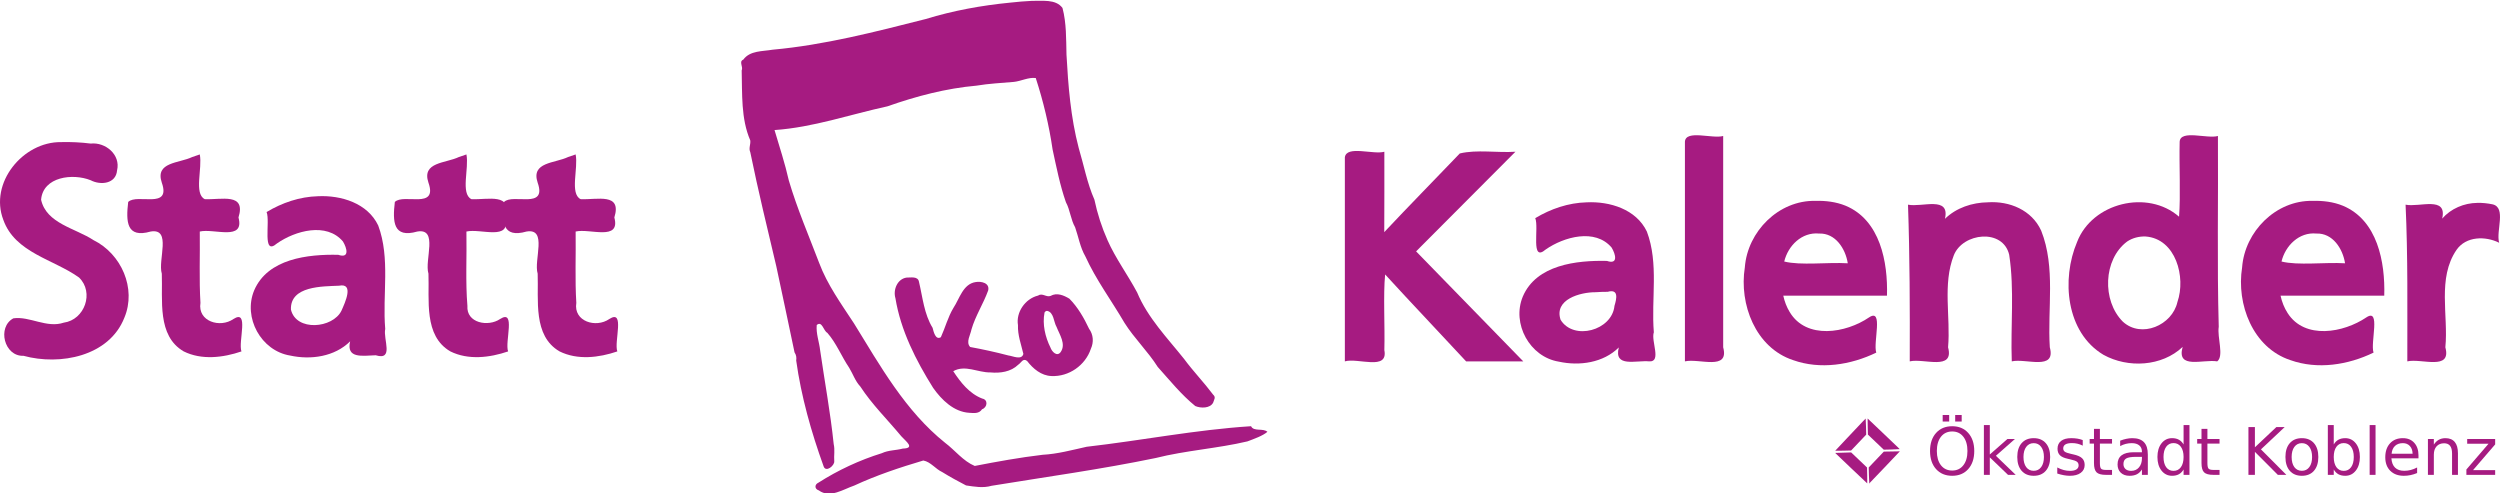
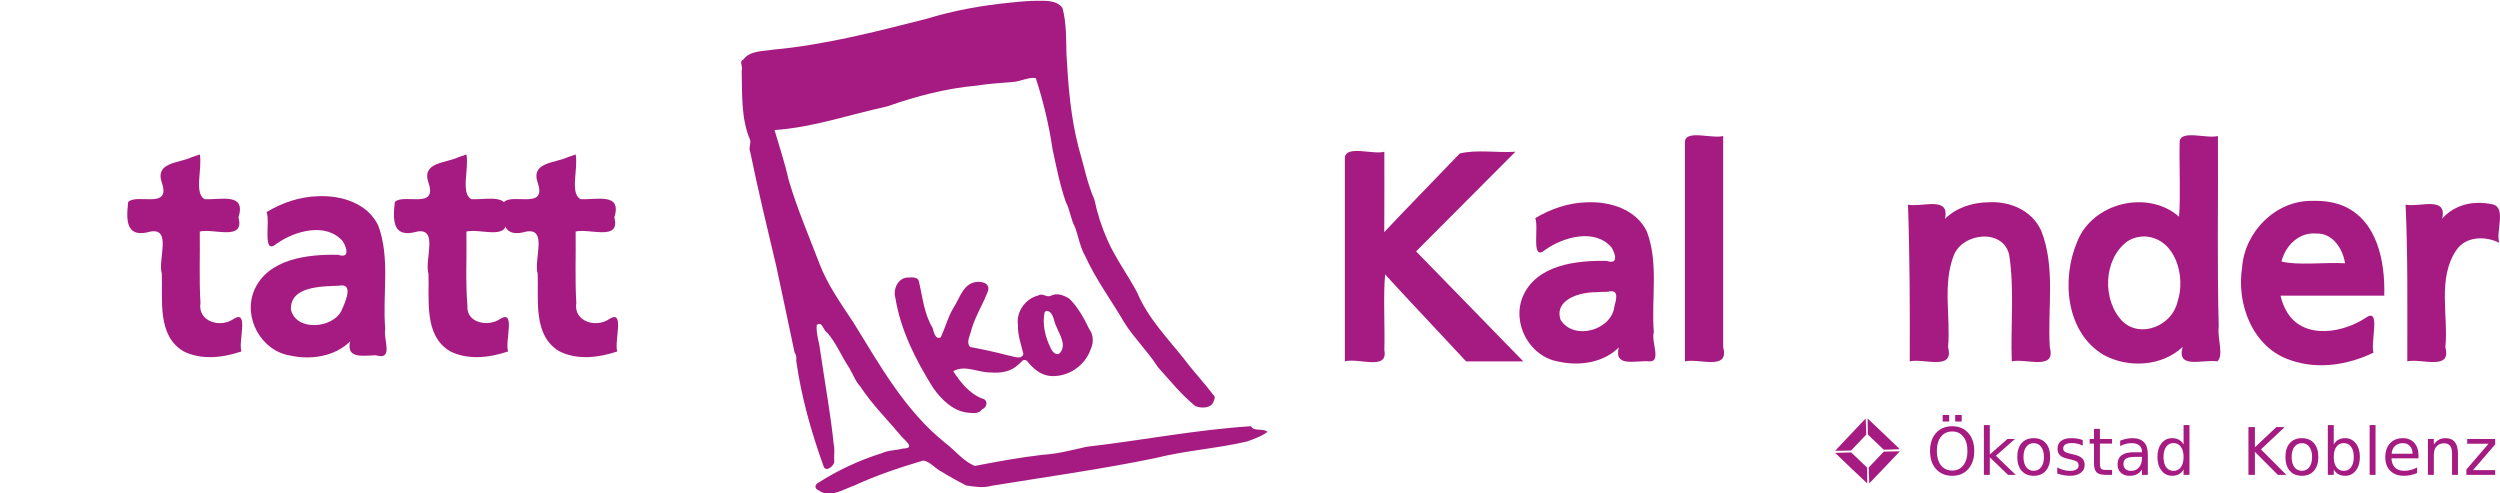
<svg xmlns="http://www.w3.org/2000/svg" xmlns:ns1="http://www.inkscape.org/namespaces/inkscape" xmlns:ns2="http://sodipodi.sourceforge.net/DTD/sodipodi-0.dtd" width="251.008mm" height="49.511mm" viewBox="0 0 889.4 175.434" id="svg3597" version="1.1" ns1:version="0.91 r13725" ns2:docname="statt-kalender_li.svg" ns1:export-filename="/media/edv-1/4449-7239/statt-kalender-li.png" ns1:export-xdpi="101.19183" ns1:export-ydpi="101.19183">
  <defs id="defs3599" />
  <ns2:namedview id="base" pagecolor="#ffffff" bordercolor="#666666" borderopacity="1.0" ns1:pageopacity="0.0" ns1:pageshadow="2" ns1:zoom="0.49497475" ns1:cx="605.30145" ns1:cy="241.21546" ns1:document-units="px" ns1:current-layer="layer1" showgrid="false" fit-margin-top="0" fit-margin-left="0" fit-margin-right="0" fit-margin-bottom="0" ns1:window-width="1920" ns1:window-height="1056" ns1:window-x="0" ns1:window-y="24" ns1:window-maximized="1" showguides="false" />
  <g ns1:label="Ebene 1" ns1:groupmode="layer" id="layer1" transform="translate(1417.528,-9.473)">
    <g id="g4259" transform="matrix(0.433,-0.093,0.093,0.433,-332.479,5.191)" />
    <g style="font-style:normal;font-variant:normal;font-weight:normal;font-stretch:normal;font-size:105.817px;line-height:125%;font-family:sans-serif;-inkscape-font-specification:sans-serif;letter-spacing:0px;word-spacing:0px;fill:#a61b81;fill-opacity:1;stroke:none;stroke-width:1px;stroke-linecap:butt;stroke-linejoin:miter;stroke-opacity:1" id="text4469">
-       <path style="font-style:normal;font-variant:normal;font-weight:normal;font-stretch:normal;font-family:Frutiger;-inkscape-font-specification:Frutiger;fill:#a61b81;fill-opacity:1" d="m -1395.832,60.031 c -13.551,-0.154 -25.579,14.519 -20.514,27.66 4.172,11.74 17.938,14.035 26.939,20.516 5.486,5.33 1.975,15.041 -5.432,16.053 -6.081,2.061 -12.139,-2.372 -17.943,-1.535 -5.822,3.127 -3.289,13.611 3.621,13.336 12.986,3.541 30.451,0.228 35.881,-13.572 4.364,-10.407 -1.084,-22.705 -11,-27.592 -6.341,-4.21 -16.766,-5.877 -18.633,-14.369 0.703,-8.246 11.336,-9.462 17.629,-6.933 3.561,1.869 9.015,1.303 9.404,-3.526 1.32,-5.525 -4.091,-10.091 -9.389,-9.518 -3.501,-0.445 -7.037,-0.61 -10.565,-0.519 z" id="path5770" ns1:connector-curvature="0" />
+       <path style="font-style:normal;font-variant:normal;font-weight:normal;font-stretch:normal;font-family:Frutiger;-inkscape-font-specification:Frutiger;fill:#a61b81;fill-opacity:1" d="m -1395.832,60.031 z" id="path5770" ns1:connector-curvature="0" />
      <path style="font-style:normal;font-variant:normal;font-weight:normal;font-stretch:normal;font-family:Frutiger;-inkscape-font-specification:Frutiger;fill:#a61b81;fill-opacity:1" d="m -1349.107,65.32 c -4.691,2.284 -13.361,1.725 -10.859,9.148 3.392,9.665 -8.82,3.725 -11.961,6.857 -0.816,6.989 -0.657,13.002 8,10.518 7.592,-1.271 2.472,10.169 3.961,15 0.362,9.248 -1.758,22.087 7.775,27.637 6.391,3.181 14.019,2.246 20.561,0.016 -1.239,-3.391 2.854,-15.191 -2.853,-11.533 -4.702,3.304 -12.798,0.909 -11.732,-5.734 -0.511,-8.239 -0.118,-16.925 -0.242,-25.385 5.053,-1.203 16.037,3.524 13.77,-5 2.759,-8.931 -6.115,-6.23 -12,-6.518 -3.936,-1.958 -0.773,-11.014 -1.77,-15.912 -0.883,0.302 -1.766,0.604 -2.648,0.906 z" id="path5772" ns1:connector-curvature="0" />
      <path style="font-style:normal;font-variant:normal;font-weight:normal;font-stretch:normal;font-family:Frutiger;-inkscape-font-specification:Frutiger;fill:#a61b81;fill-opacity:1" d="m -1304.408,79.285 c -6.468,0.165 -12.764,2.307 -18.279,5.627 1.393,3.406 -1.771,15.899 3.711,11.156 6.512,-4.546 17.621,-7.602 23.455,-0.686 1.441,2.382 2.434,6.126 -1.668,4.746 -10.772,-0.248 -25.098,1.36 -29.916,12.652 -4.038,9.658 2.443,21.525 12.824,23.191 7.33,1.603 15.814,0.407 21.316,-5.062 -1.452,6.232 4.349,5.124 9.09,4.955 6.619,1.997 2.589,-5.751 3.394,-9.365 -1.044,-12.106 1.863,-25.106 -2.496,-36.803 -3.792,-7.962 -13.211,-10.811 -21.432,-10.412 z m 7.492,31.832 c 5.469,-1.086 2.13,6.038 0.867,8.883 -3.087,6.341 -16.154,7.472 -17.98,-0.396 -0.302,-8.474 11.276,-8.215 17.113,-8.486 z" id="path5774" ns1:connector-curvature="0" />
      <path style="font-style:normal;font-variant:normal;font-weight:normal;font-stretch:normal;font-family:Frutiger;-inkscape-font-specification:Frutiger;fill:#a61b81;fill-opacity:1" d="m -1254.244,65.32 c -4.691,2.284 -13.359,1.726 -10.857,9.148 3.392,9.666 -8.822,3.725 -11.963,6.857 -0.816,6.989 -0.657,13.002 8,10.518 7.594,-1.273 2.474,10.168 3.963,15 0.359,9.248 -1.76,22.086 7.774,27.637 6.391,3.181 14.021,2.246 20.562,0.016 -1.239,-3.391 2.854,-15.191 -2.853,-11.533 -4.206,2.893 -12.065,1.464 -11.625,-4.674 -0.719,-8.694 -0.186,-17.626 -0.352,-26.445 5.053,-1.203 16.037,3.524 13.77,-5 2.759,-8.931 -6.115,-6.23 -12,-6.518 -3.936,-1.958 -0.773,-11.014 -1.77,-15.912 -0.883,0.302 -1.766,0.604 -2.648,0.906 z" id="path5776" ns1:connector-curvature="0" />
      <path style="font-style:normal;font-variant:normal;font-weight:normal;font-stretch:normal;font-family:Frutiger;-inkscape-font-specification:Frutiger;fill:#a61b81;fill-opacity:1" d="m -1215.389,65.32 c -4.691,2.284 -13.361,1.725 -10.859,9.148 3.392,9.665 -8.82,3.725 -11.961,6.857 -0.816,6.989 -0.657,13.002 8,10.518 7.592,-1.271 2.472,10.169 3.961,15 0.361,9.247 -1.758,22.082 7.771,27.635 6.391,3.183 14.022,2.249 20.564,0.018 -1.239,-3.391 2.854,-15.191 -2.853,-11.533 -4.697,3.299 -12.805,0.915 -11.732,-5.734 -0.511,-8.239 -0.118,-16.925 -0.242,-25.385 5.053,-1.203 16.037,3.524 13.77,-5 2.759,-8.931 -6.115,-6.23 -12,-6.518 -3.936,-1.958 -0.773,-11.014 -1.77,-15.912 -0.883,0.302 -1.766,0.604 -2.648,0.906 z" id="path5778" ns1:connector-curvature="0" />
    </g>
    <g style="font-style:normal;font-variant:normal;font-weight:normal;font-stretch:normal;font-size:105.817px;line-height:125%;font-family:sans-serif;-inkscape-font-specification:sans-serif;letter-spacing:0px;word-spacing:0px;fill:#a61b81;fill-opacity:1;stroke:none;stroke-width:1px;stroke-linecap:butt;stroke-linejoin:miter;stroke-opacity:1" id="text4473">
      <path style="font-style:normal;font-variant:normal;font-weight:normal;font-stretch:normal;font-family:Frutiger;-inkscape-font-specification:Frutiger;fill:#a61b81;fill-opacity:1" d="m -939.082,65.457 c 0,24.193 0,48.385 0,72.578 4.641,-1.376 15.498,3.464 14.051,-4 0.235,-8.572 -0.441,-19.748 0.281,-26.922 9.504,10.396 19.231,20.59 28.807,30.922 6.778,0 13.556,0 20.334,0 -12.708,-13.045 -25.417,-26.088 -38.125,-39.133 11.779,-11.815 23.556,-23.631 35.336,-35.445 -6.502,0.432 -13.733,-0.855 -19.795,0.611 -8.936,9.349 -18.024,18.554 -26.871,27.986 0.083,-9.532 0.007,-19.065 0.033,-28.598 -3.945,1.127 -13.493,-2.384 -14.051,2 z" id="path5795" ns1:connector-curvature="0" />
      <path style="font-style:normal;font-variant:normal;font-weight:normal;font-stretch:normal;font-family:Frutiger;-inkscape-font-specification:Frutiger;fill:#a61b81;fill-opacity:1" d="m -853.064,81.455 c -6.468,0.165 -12.763,2.308 -18.279,5.627 1.394,3.405 -1.776,15.892 3.707,11.156 6.513,-4.538 17.62,-7.603 23.459,-0.686 1.438,2.383 2.435,6.125 -1.668,4.746 -10.772,-0.248 -25.097,1.36 -29.916,12.652 -4.038,9.657 2.443,21.527 12.824,23.191 7.33,1.604 15.814,0.407 21.316,-5.062 -1.858,7.287 6.119,4.497 10.873,4.955 4.424,0.253 0.512,-7.291 1.588,-10.345 -0.977,-11.857 1.816,-24.44 -2.473,-35.823 -3.792,-7.962 -13.211,-10.81 -21.432,-10.412 z m 7.492,31.832 c 3.943,-1.087 3.222,2.341 2.41,4.998 -0.856,8.788 -14.563,12.474 -19.168,4.961 -2.419,-7.259 6.988,-9.825 12.412,-9.811 1.446,-0.105 2.896,-0.147 4.346,-0.148 z" id="path5797" ns1:connector-curvature="0" />
      <path style="font-style:normal;font-variant:normal;font-weight:normal;font-stretch:normal;font-family:Frutiger;-inkscape-font-specification:Frutiger;fill:#a61b81;fill-opacity:1" d="m -818.1,59.852 c 0,26.061 0,52.122 0,78.184 5.028,-1.176 15.887,3.48 13.611,-5 0,-25.061 0,-50.122 0,-75.184 -3.746,1.097 -13.296,-2.333 -13.611,2 z" id="path5799" ns1:connector-curvature="0" />
-       <path style="font-style:normal;font-variant:normal;font-weight:normal;font-stretch:normal;font-family:Frutiger;-inkscape-font-specification:Frutiger;fill:#a61b81;fill-opacity:1" d="m -771.682,80.934 c -13.056,-0.277 -24.158,10.885 -25.105,23.672 -2.082,13.07 3.791,28.568 17.172,32.986 9.677,3.444 20.504,1.728 29.586,-2.67 -1.186,-3.604 2.677,-16.038 -2.586,-12.514 -8.186,5.577 -22.29,7.994 -28.217,-1.93 -1.093,-1.79 -1.831,-3.779 -2.281,-5.822 12.299,0 24.598,0 36.896,0 0.354,-11.942 -2.396,-26.865 -14.734,-31.998 -3.388,-1.383 -7.094,-1.82 -10.73,-1.725 z m 1.295,11.625 c 5.854,-0.226 9.426,5.425 10.223,10.58 -7.249,-0.429 -16.712,0.85 -22.605,-0.625 1.364,-5.655 6.248,-10.526 12.383,-9.955 z" id="path5801" ns1:connector-curvature="0" />
      <path style="font-style:normal;font-variant:normal;font-weight:normal;font-stretch:normal;font-family:Frutiger;-inkscape-font-specification:Frutiger;fill:#a61b81;fill-opacity:1" d="m -710.32,81.447 c -5.562,0.067 -11.24,1.936 -15.271,5.871 1.885,-8.264 -8.131,-4.018 -13.145,-5.029 0.639,18.342 0.684,37.193 0.621,55.746 5.031,-1.18 15.909,3.486 13.635,-5 0.948,-10.815 -2.015,-22.403 2.051,-32.76 3.171,-7.999 17.439,-9.627 19.689,-0.184 1.918,12.518 0.459,25.319 0.922,37.943 5.015,-1.163 15.813,3.458 13.533,-5 -0.885,-13.719 2.144,-28.389 -3.072,-41.51 -3.345,-7.316 -11.237,-10.591 -18.963,-10.078 z" id="path5803" ns1:connector-curvature="0" />
      <path style="font-style:normal;font-variant:normal;font-weight:normal;font-stretch:normal;font-family:Frutiger;-inkscape-font-specification:Frutiger;fill:#a61b81;fill-opacity:1" d="m -642.09,59.852 c -0.21,8.554 0.38,19.164 -0.217,26.715 -11.191,-9.801 -30.903,-4.955 -36.271,8.982 -5.634,13.235 -3.987,32.162 9.373,40.15 8.711,4.821 20.777,4.2 28.174,-2.805 -2.313,8.127 7.319,4.309 12.301,5.141 2.478,-1.894 -0.059,-8.553 0.541,-12.291 -0.628,-22.576 -0.131,-45.271 -0.289,-67.893 -3.746,1.097 -13.296,-2.333 -13.611,2 z m -12.113,33.758 c 10.77,0.793 14.386,14.485 11.32,23.287 -1.827,8.29 -12.857,13.064 -19.432,7 -7.423,-7.409 -7.019,-22.13 1.551,-28.508 1.923,-1.284 4.259,-1.871 6.561,-1.779 z" id="path5805" ns1:connector-curvature="0" />
      <path style="font-style:normal;font-variant:normal;font-weight:normal;font-stretch:normal;font-family:Frutiger;-inkscape-font-specification:Frutiger;fill:#a61b81;fill-opacity:1" d="m -594.77,80.934 c -13.054,-0.276 -24.154,10.882 -25.104,23.666 -2.084,13.07 3.787,28.574 17.17,32.99 9.676,3.447 20.505,1.73 29.586,-2.668 -1.185,-3.604 2.675,-16.04 -2.585,-12.514 -8.062,5.455 -21.88,7.988 -27.976,-1.551 -1.228,-1.881 -2.038,-4.014 -2.521,-6.201 12.299,0 24.598,0 36.896,0 0.354,-11.942 -2.397,-26.864 -14.734,-31.998 -3.388,-1.383 -7.095,-1.82 -10.732,-1.725 z m 1.297,11.625 c 5.854,-0.227 9.426,5.428 10.223,10.58 -7.249,-0.429 -16.712,0.85 -22.605,-0.625 1.342,-5.635 6.276,-10.547 12.383,-9.955 z" id="path5807" ns1:connector-curvature="0" />
      <path style="font-style:normal;font-variant:normal;font-weight:normal;font-stretch:normal;font-family:Frutiger;-inkscape-font-specification:Frutiger;fill:#a61b81;fill-opacity:1" d="m -536.248,81.654 c -4.684,0.06 -9.353,2.032 -12.449,5.588 1.883,-8.16 -8.064,-3.947 -13.021,-4.953 0.853,18.37 0.597,37.168 0.619,55.746 5.015,-1.163 15.813,3.458 13.533,-5 1.137,-11.384 -2.954,-24.579 3.99,-34.691 3.396,-4.857 10.249,-4.944 15.152,-2.508 -1.194,-4.213 2.626,-12.463 -2.311,-13.662 -1.812,-0.37 -3.662,-0.582 -5.514,-0.52 z" id="path5809" ns1:connector-curvature="0" />
    </g>
    <g style="fill:#a61b81;fill-opacity:1" id="g5059" transform="matrix(0.456,-0.045,0.045,0.456,-511.567,-168.419)">
      <path style="fill:#a61b81;fill-opacity:1" d="m -1225.391,271.24 c -22.387,-0.017 -44.602,1.8 -66.569,6.236 -39.969,6.027 -80.099,12.347 -120.642,12.016 -7.954,0.613 -17.434,-1.158 -23.379,5.453 -3.767,1.109 -0.399,5.508 -2.057,8.219 -1.278,18.084 -4.32,37.102 1.295,54.674 0.177,3.13 -2.021,5.864 -0.873,9.197 3.138,30.163 7.327,59.916 11.385,89.947 2.663,22.662 4.99,45.388 7.543,68.051 1.12,2.148 1.235,4.136 0.656,6.404 1.117,28.147 6.166,56.405 13.119,83.861 1.191,5.208 8.676,0.249 8.615,-3.172 0.07,-4.389 1.482,-8.677 0.871,-13.24 -0.108,-24.499 -2.223,-49.05 -3.32,-73.466 -0.083,-6.554 -1.992,-13.412 -0.702,-19.849 4.532,-3.059 4.675,4.988 7.586,6.863 6.226,8.663 9.132,19.285 14.211,28.633 2.497,5.191 3.621,10.704 7.159,15.331 7.729,14.851 18.566,27.772 27.909,41.606 3.357,4.501 9.998,10.307 0.268,9.613 -5.572,0.931 -11.124,0.044 -16.618,1.97 -17.781,3.659 -35.105,9.754 -51.256,17.953 -3.144,1.053 -3.6,4.579 -0.277,5.975 8.046,7.191 18.951,1.005 27.766,-1.03 17.993,-6.287 36.67,-10.492 55.269,-14.087 5.611,1.622 8.757,7.489 13.754,10.398 5.614,4.284 11.439,8.265 17.348,12.107 6.454,1.624 12.936,3.491 19.688,2.233 43.034,-2.746 86.072,-4.393 128.881,-8.942 23.942,-3.576 48.434,-2.664 72.209,-5.853 5.329,-1.436 12.283,-3.118 16.178,-5.877 -3.079,-3.396 -10.63,-1.003 -12.205,-5.578 -42.873,-1.502 -85.696,2.674 -128.584,3.346 -11.528,1.38 -23.012,3.36 -34.695,2.837 -17.75,0.339 -35.588,1.79 -53.256,3.446 -8.611,-4.636 -14.029,-13.619 -21.131,-20.135 -28.237,-27.553 -44.271,-64.356 -61.303,-99.223 -8.329,-15.974 -17.66,-31.885 -22.312,-49.428 -5.927,-21.837 -12.861,-43.544 -17.113,-65.822 -1.667,-13.516 -4.661,-26.807 -7.227,-40.178 29.948,0.903 59.614,-6.297 89.073,-9.723 23.041,-5.644 46.619,-9.424 70.406,-9.192 9.713,-0.65 19.449,-0.158 29.105,-0.044 5.721,-0.034 11.576,-2.596 17.223,-1.322 4.072,18.634 6.683,37.544 7.561,56.532 1.619,13.954 2.954,28.115 6.262,41.718 2.69,6.37 2.348,13.719 5.226,20.129 1.871,7.756 2.309,15.747 5.655,23.171 6.466,18.961 16.854,36.184 25.211,54.413 6.4,12.78 15.872,23.753 22.299,36.563 8.289,11.286 16.084,23.242 26.019,33.07 4.088,2.274 11.347,2.989 14.07,-1.258 0.954,-2.352 2.755,-3.837 0.568,-6.24 -6.145,-10.148 -13.6,-19.517 -19.687,-29.758 -11.434,-17.63 -24.951,-34.548 -31.191,-54.909 -5.909,-14.334 -14.087,-27.98 -18.903,-42.63 -3.477,-10.452 -5.841,-21.369 -7.041,-32.35 -4.378,-13.302 -5.536,-27.523 -8.213,-41.258 -3.838,-24.128 -3.38,-48.68 -2.308,-73.005 0.887,-12.029 2.408,-24.283 0.47,-36.28 -4.563,-7.671 -15.4,-6.807 -22.959,-7.827 -5.564,-0.316 -11.371,-0.343 -17.038,-0.29 z m -101.07,204.543 c -7.243,0.375 -11.438,8.416 -10.149,15.07 1.618,25.348 11.091,49.609 22.277,72.117 5.603,9.942 14.216,20.252 26.127,22.092 3.567,0.582 7.405,1.52 10.062,-1.777 4.216,-0.957 5.645,-6.896 0.951,-8.258 -9.549,-4.783 -15.519,-14.195 -20.305,-23.359 9.734,-4.284 18.974,3.014 28.578,3.781 7.584,1.467 15.902,1.133 22.145,-3.85 2.425,-1.236 4.169,-5.019 7.109,-2.205 3.992,6.401 9.836,12.482 17.73,13.51 13.342,1.971 26.955,-5.699 32.455,-17.994 2.879,-4.95 3.051,-10.824 0.146,-15.71 -3.103,-8.753 -7.051,-17.491 -12.888,-24.694 -4.048,-3.015 -9.183,-5.896 -14.34,-3.58 -3.506,0.948 -5.99,-3.193 -9.723,-1.199 -10.206,1.47 -18.364,11.308 -17.693,21.287 -1.051,7.764 0.984,15.158 1.984,22.641 -1.821,4.996 -8.391,0.753 -11.713,0.064 -9.493,-3.528 -19.198,-6.676 -28.859,-9.451 -3.188,-4.039 1.206,-9.432 2.336,-13.482 4.099,-10.242 11.168,-18.947 15.859,-28.799 2.002,-5.769 -4.721,-7.839 -9.131,-7.469 -9.86,0.578 -13.655,11.701 -19.015,18.247 -4.973,6.669 -7.834,14.628 -11.95,21.691 -4.399,2.101 -5.208,-4.882 -5.676,-7.869 -5.526,-11.349 -5.33,-24.241 -7.008,-36.498 -0.266,-4.705 -6.093,-3.932 -9.312,-4.305 z m 105.994,36.414 c 5.263,1.49 4.263,9.094 6.168,13.135 1.687,6.128 6.226,14.04 1.213,19.795 -3.21,3.563 -6.735,-1.093 -7.465,-4.236 -3.324,-8.705 -4.606,-18.695 -1.932,-27.605 0.444,-0.651 1.219,-1.112 2.016,-1.088 z" id="path5063" ns1:connector-curvature="0" />
    </g>
    <g style="fill:#a61b81;fill-opacity:1" transform="matrix(0.081,-0.002,0.002,0.081,-790.665,134.039)" id="g3820" ns1:label="Ebene 1">
      <g style="fill:#a61b81;fill-opacity:1" transform="translate(258.076,-179.16)" id="g3822">
        <path ns2:nodetypes="scccccscsscccccscsssssscccssccsssssscc" ns1:connector-curvature="0" id="path3824" d="m 120.162,706.88 -68.438,-68.638 35.14,-0.246 35.14,-0.246 34.001,33.991 34.001,33.991 0,34.927 c 0,19.21 -0.316,34.911 -0.703,34.893 -0.387,-0.019 -31.5,-30.921 -69.141,-68.672 z m 77.344,33.779 0,-34.927 34.001,-33.991 34.001,-33.991 35.14,0.246 35.14,0.246 -68.438,68.658 c -37.641,37.762 -68.754,68.664 -69.141,68.672 -0.387,0.008 -0.703,-15.703 -0.703,-34.913 z M 52.193,628.713 c 0,-0.342 25.714,-26.393 57.143,-57.891 31.428,-31.497 62.148,-62.436 68.265,-68.752 6.118,-6.316 11.411,-11.484 11.764,-11.484 0.353,0 0.641,15.891 0.641,35.314 l 0,35.314 -33.959,34.061 -33.959,34.061 -34.947,0 c -19.221,0 -34.947,-0.28 -34.947,-0.623 z m 179.28,-33.391 -33.968,-34.014 0,-35.361 c 0,-19.449 0.205,-35.361 0.456,-35.361 0.251,0 28.411,28.113 62.578,62.473 34.167,34.36 64.97,65.246 68.45,68.635 3.48,3.389 6.328,6.495 6.328,6.902 0,0.407 -15.722,0.74 -34.939,0.74 l -34.939,0 z" style="fill:#a61b81;fill-opacity:1" />
        <path ns2:nodetypes="ssssssccs" ns1:connector-curvature="0" id="path3826" d="m 197.506,774.124 c 0,-0.804 0.422,-1.201 0.938,-0.882 0.516,0.319 0.938,0.976 0.938,1.462 0,0.485 -0.422,0.882 -0.938,0.882 -0.516,0 -0.938,-0.658 -0.938,-1.462 z M 333.267,638.07 c 0.677,-0.271 1.485,-0.238 1.797,0.074 0.312,0.312 -0.242,0.533 -1.23,0.492 -1.092,-0.045 -1.314,-0.267 -0.566,-0.566 z" style="fill:#a61b81;fill-opacity:1" />
      </g>
    </g>
    <g style="font-style:normal;font-weight:normal;font-size:23.315px;line-height:125%;font-family:sans-serif;letter-spacing:0px;word-spacing:0px;fill:#a61b81;fill-opacity:1;stroke:none;stroke-width:1px;stroke-linecap:butt;stroke-linejoin:miter;stroke-opacity:1" id="text5604" transform="translate(4,0)">
      <path d="m -727.019,162.974 q -2.505,0 -3.985,1.867 -1.469,1.867 -1.469,5.089 0,3.21 1.469,5.077 1.48,1.867 3.985,1.867 2.505,0 3.962,-1.867 1.469,-1.867 1.469,-5.077 0,-3.222 -1.469,-5.089 -1.457,-1.867 -3.962,-1.867 z m 0,-1.867 q 3.575,0 5.715,2.402 2.14,2.391 2.14,6.421 0,4.019 -2.14,6.421 -2.14,2.391 -5.715,2.391 -3.586,0 -5.738,-2.391 -2.14,-2.391 -2.14,-6.421 0,-4.03 2.14,-6.421 2.152,-2.402 5.738,-2.402 z m 1.07,-3.985 2.311,0 0,2.311 -2.311,0 0,-2.311 z m -4.451,0 2.311,0 0,2.311 -2.311,0 0,-2.311 z" style="fill:#a61b81;fill-opacity:1" id="path5952" ns1:connector-curvature="0" />
      <path d="m -715.737,160.697 2.106,0 0,10.462 6.25,-5.499 2.675,0 -6.762,5.965 7.047,6.785 -2.732,0 -6.478,-6.227 0,6.227 -2.106,0 0,-17.714 z" style="fill:#a61b81;fill-opacity:1" id="path5954" ns1:connector-curvature="0" />
      <path d="m -698.011,167.13 q -1.685,0 -2.664,1.321 -0.979,1.309 -0.979,3.597 0,2.288 0.968,3.609 0.979,1.309 2.675,1.309 1.673,0 2.653,-1.321 0.979,-1.321 0.979,-3.597 0,-2.265 -0.979,-3.586 -0.979,-1.332 -2.653,-1.332 z m 0,-1.776 q 2.732,0 4.292,1.776 1.56,1.776 1.56,4.918 0,3.131 -1.56,4.918 -1.56,1.776 -4.292,1.776 -2.744,0 -4.303,-1.776 -1.548,-1.787 -1.548,-4.918 0,-3.142 1.548,-4.918 1.56,-1.776 4.303,-1.776 z" style="fill:#a61b81;fill-opacity:1" id="path5956" ns1:connector-curvature="0" />
      <path d="m -680.571,166.037 0,1.981 q -0.888,-0.455 -1.844,-0.683 -0.956,-0.228 -1.981,-0.228 -1.56,0 -2.345,0.478 -0.774,0.478 -0.774,1.434 0,0.729 0.558,1.15 0.558,0.41 2.243,0.786 l 0.717,0.159 q 2.231,0.478 3.165,1.355 0.945,0.865 0.945,2.425 0,1.776 -1.412,2.812 -1.4,1.036 -3.859,1.036 -1.025,0 -2.14,-0.205 -1.104,-0.194 -2.334,-0.592 l 0,-2.163 q 1.161,0.603 2.288,0.911 1.127,0.296 2.231,0.296 1.48,0 2.277,-0.501 0.797,-0.512 0.797,-1.434 0,-0.854 -0.581,-1.309 -0.569,-0.455 -2.516,-0.877 l -0.729,-0.171 q -1.947,-0.41 -2.812,-1.252 -0.865,-0.854 -0.865,-2.334 0,-1.799 1.275,-2.778 1.275,-0.979 3.62,-0.979 1.161,0 2.186,0.171 1.025,0.171 1.89,0.512 z" style="fill:#a61b81;fill-opacity:1" id="path5958" ns1:connector-curvature="0" />
      <path d="m -674.468,162.041 0,3.62 4.315,0 0,1.628 -4.315,0 0,6.922 q 0,1.56 0.421,2.004 0.433,0.444 1.742,0.444 l 2.152,0 0,1.753 -2.152,0 q -2.425,0 -3.347,-0.899 -0.922,-0.911 -0.922,-3.301 l 0,-6.922 -1.537,0 0,-1.628 1.537,0 0,-3.62 2.106,0 z" style="fill:#a61b81;fill-opacity:1" id="path5960" ns1:connector-curvature="0" />
      <path d="m -661.593,172.002 q -2.539,0 -3.518,0.581 -0.979,0.581 -0.979,1.981 0,1.116 0.729,1.776 0.74,0.649 2.004,0.649 1.742,0 2.789,-1.23 1.059,-1.241 1.059,-3.29 l 0,-0.467 -2.083,0 z m 4.178,-0.865 0,7.275 -2.095,0 0,-1.935 q -0.717,1.161 -1.787,1.719 -1.07,0.546 -2.618,0.546 -1.958,0 -3.119,-1.093 -1.15,-1.104 -1.15,-2.949 0,-2.152 1.434,-3.245 1.446,-1.093 4.303,-1.093 l 2.937,0 0,-0.205 q 0,-1.446 -0.956,-2.231 -0.945,-0.797 -2.664,-0.797 -1.093,0 -2.129,0.262 -1.036,0.262 -1.992,0.786 l 0,-1.935 q 1.15,-0.444 2.231,-0.66 1.082,-0.228 2.106,-0.228 2.766,0 4.133,1.434 1.366,1.434 1.366,4.349 z" style="fill:#a61b81;fill-opacity:1" id="path5962" ns1:connector-curvature="0" />
      <path d="m -644.698,167.596 0,-6.899 2.095,0 0,17.714 -2.095,0 0,-1.913 q -0.66,1.138 -1.673,1.696 -1.002,0.546 -2.413,0.546 -2.311,0 -3.768,-1.844 -1.446,-1.844 -1.446,-4.85 0,-3.005 1.446,-4.85 1.457,-1.844 3.768,-1.844 1.412,0 2.413,0.558 1.013,0.546 1.673,1.685 z m -7.138,4.451 q 0,2.311 0.945,3.632 0.956,1.309 2.618,1.309 1.662,0 2.618,-1.309 0.956,-1.321 0.956,-3.632 0,-2.311 -0.956,-3.62 -0.956,-1.321 -2.618,-1.321 -1.662,0 -2.618,1.321 -0.945,1.309 -0.945,3.62 z" style="fill:#a61b81;fill-opacity:1" id="path5964" ns1:connector-curvature="0" />
-       <path d="m -636.217,162.041 0,3.62 4.315,0 0,1.628 -4.315,0 0,6.922 q 0,1.56 0.421,2.004 0.433,0.444 1.742,0.444 l 2.152,0 0,1.753 -2.152,0 q -2.425,0 -3.347,-0.899 -0.922,-0.911 -0.922,-3.301 l 0,-6.922 -1.537,0 0,-1.628 1.537,0 0,-3.62 2.106,0 z" style="fill:#a61b81;fill-opacity:1" id="path5966" ns1:connector-curvature="0" />
      <path d="m -621.622,161.415 2.3,0 0,7.184 7.628,-7.184 2.96,0 -8.436,7.924 9.039,9.073 -3.028,0 -8.163,-8.185 0,8.185 -2.3,0 0,-16.997 z" style="fill:#a61b81;fill-opacity:1" id="path5968" ns1:connector-curvature="0" />
      <path d="m -602.61,167.13 q -1.685,0 -2.664,1.321 -0.979,1.309 -0.979,3.597 0,2.288 0.968,3.609 0.979,1.309 2.675,1.309 1.674,0 2.653,-1.321 0.979,-1.321 0.979,-3.597 0,-2.265 -0.979,-3.586 -0.979,-1.332 -2.653,-1.332 z m 0,-1.776 q 2.732,0 4.292,1.776 1.56,1.776 1.56,4.918 0,3.131 -1.56,4.918 -1.56,1.776 -4.292,1.776 -2.744,0 -4.303,-1.776 -1.548,-1.787 -1.548,-4.918 0,-3.142 1.548,-4.918 1.56,-1.776 4.303,-1.776 z" style="fill:#a61b81;fill-opacity:1" id="path5970" ns1:connector-curvature="0" />
      <path d="m -584.145,172.048 q 0,-2.311 -0.956,-3.62 -0.945,-1.321 -2.607,-1.321 -1.662,0 -2.618,1.321 -0.945,1.309 -0.945,3.62 0,2.311 0.945,3.632 0.956,1.309 2.618,1.309 1.662,0 2.607,-1.309 0.956,-1.321 0.956,-3.632 z m -7.127,-4.451 q 0.66,-1.138 1.662,-1.685 1.013,-0.558 2.413,-0.558 2.322,0 3.768,1.844 1.457,1.844 1.457,4.85 0,3.005 -1.457,4.85 -1.446,1.844 -3.768,1.844 -1.4,0 -2.413,-0.546 -1.002,-0.558 -1.662,-1.696 l 0,1.913 -2.106,0 0,-17.714 2.106,0 0,6.899 z" style="fill:#a61b81;fill-opacity:1" id="path5972" ns1:connector-curvature="0" />
      <path d="m -578.498,160.697 2.095,0 0,17.714 -2.095,0 0,-17.714 z" style="fill:#a61b81;fill-opacity:1" id="path5974" ns1:connector-curvature="0" />
      <path d="m -561.126,171.513 0,1.025 -9.631,0 q 0.137,2.163 1.298,3.301 1.173,1.127 3.256,1.127 1.207,0 2.334,-0.296 1.138,-0.296 2.254,-0.888 l 0,1.981 q -1.127,0.478 -2.311,0.729 -1.184,0.25 -2.402,0.25 -3.051,0 -4.838,-1.776 -1.776,-1.776 -1.776,-4.804 0,-3.131 1.685,-4.964 1.696,-1.844 4.565,-1.844 2.573,0 4.064,1.662 1.503,1.651 1.503,4.497 z m -2.095,-0.615 q -0.023,-1.719 -0.968,-2.744 -0.934,-1.025 -2.482,-1.025 -1.753,0 -2.812,0.99 -1.047,0.99 -1.207,2.789 l 7.468,-0.011 z" style="fill:#a61b81;fill-opacity:1" id="path5976" ns1:connector-curvature="0" />
      <path d="m -547.089,170.716 0,7.696 -2.095,0 0,-7.628 q 0,-1.81 -0.706,-2.709 -0.706,-0.899 -2.118,-0.899 -1.696,0 -2.675,1.082 -0.979,1.082 -0.979,2.949 l 0,7.206 -2.106,0 0,-12.751 2.106,0 0,1.981 q 0.751,-1.15 1.765,-1.719 1.025,-0.569 2.357,-0.569 2.197,0 3.324,1.366 1.127,1.355 1.127,3.996 z" style="fill:#a61b81;fill-opacity:1" id="path5978" ns1:connector-curvature="0" />
      <path d="m -543.799,165.661 9.95,0 0,1.913 -7.878,9.164 7.878,0 0,1.674 -10.235,0 0,-1.913 7.878,-9.164 -7.593,0 0,-1.674 z" style="fill:#a61b81;fill-opacity:1" id="path5980" ns1:connector-curvature="0" />
    </g>
  </g>
</svg>